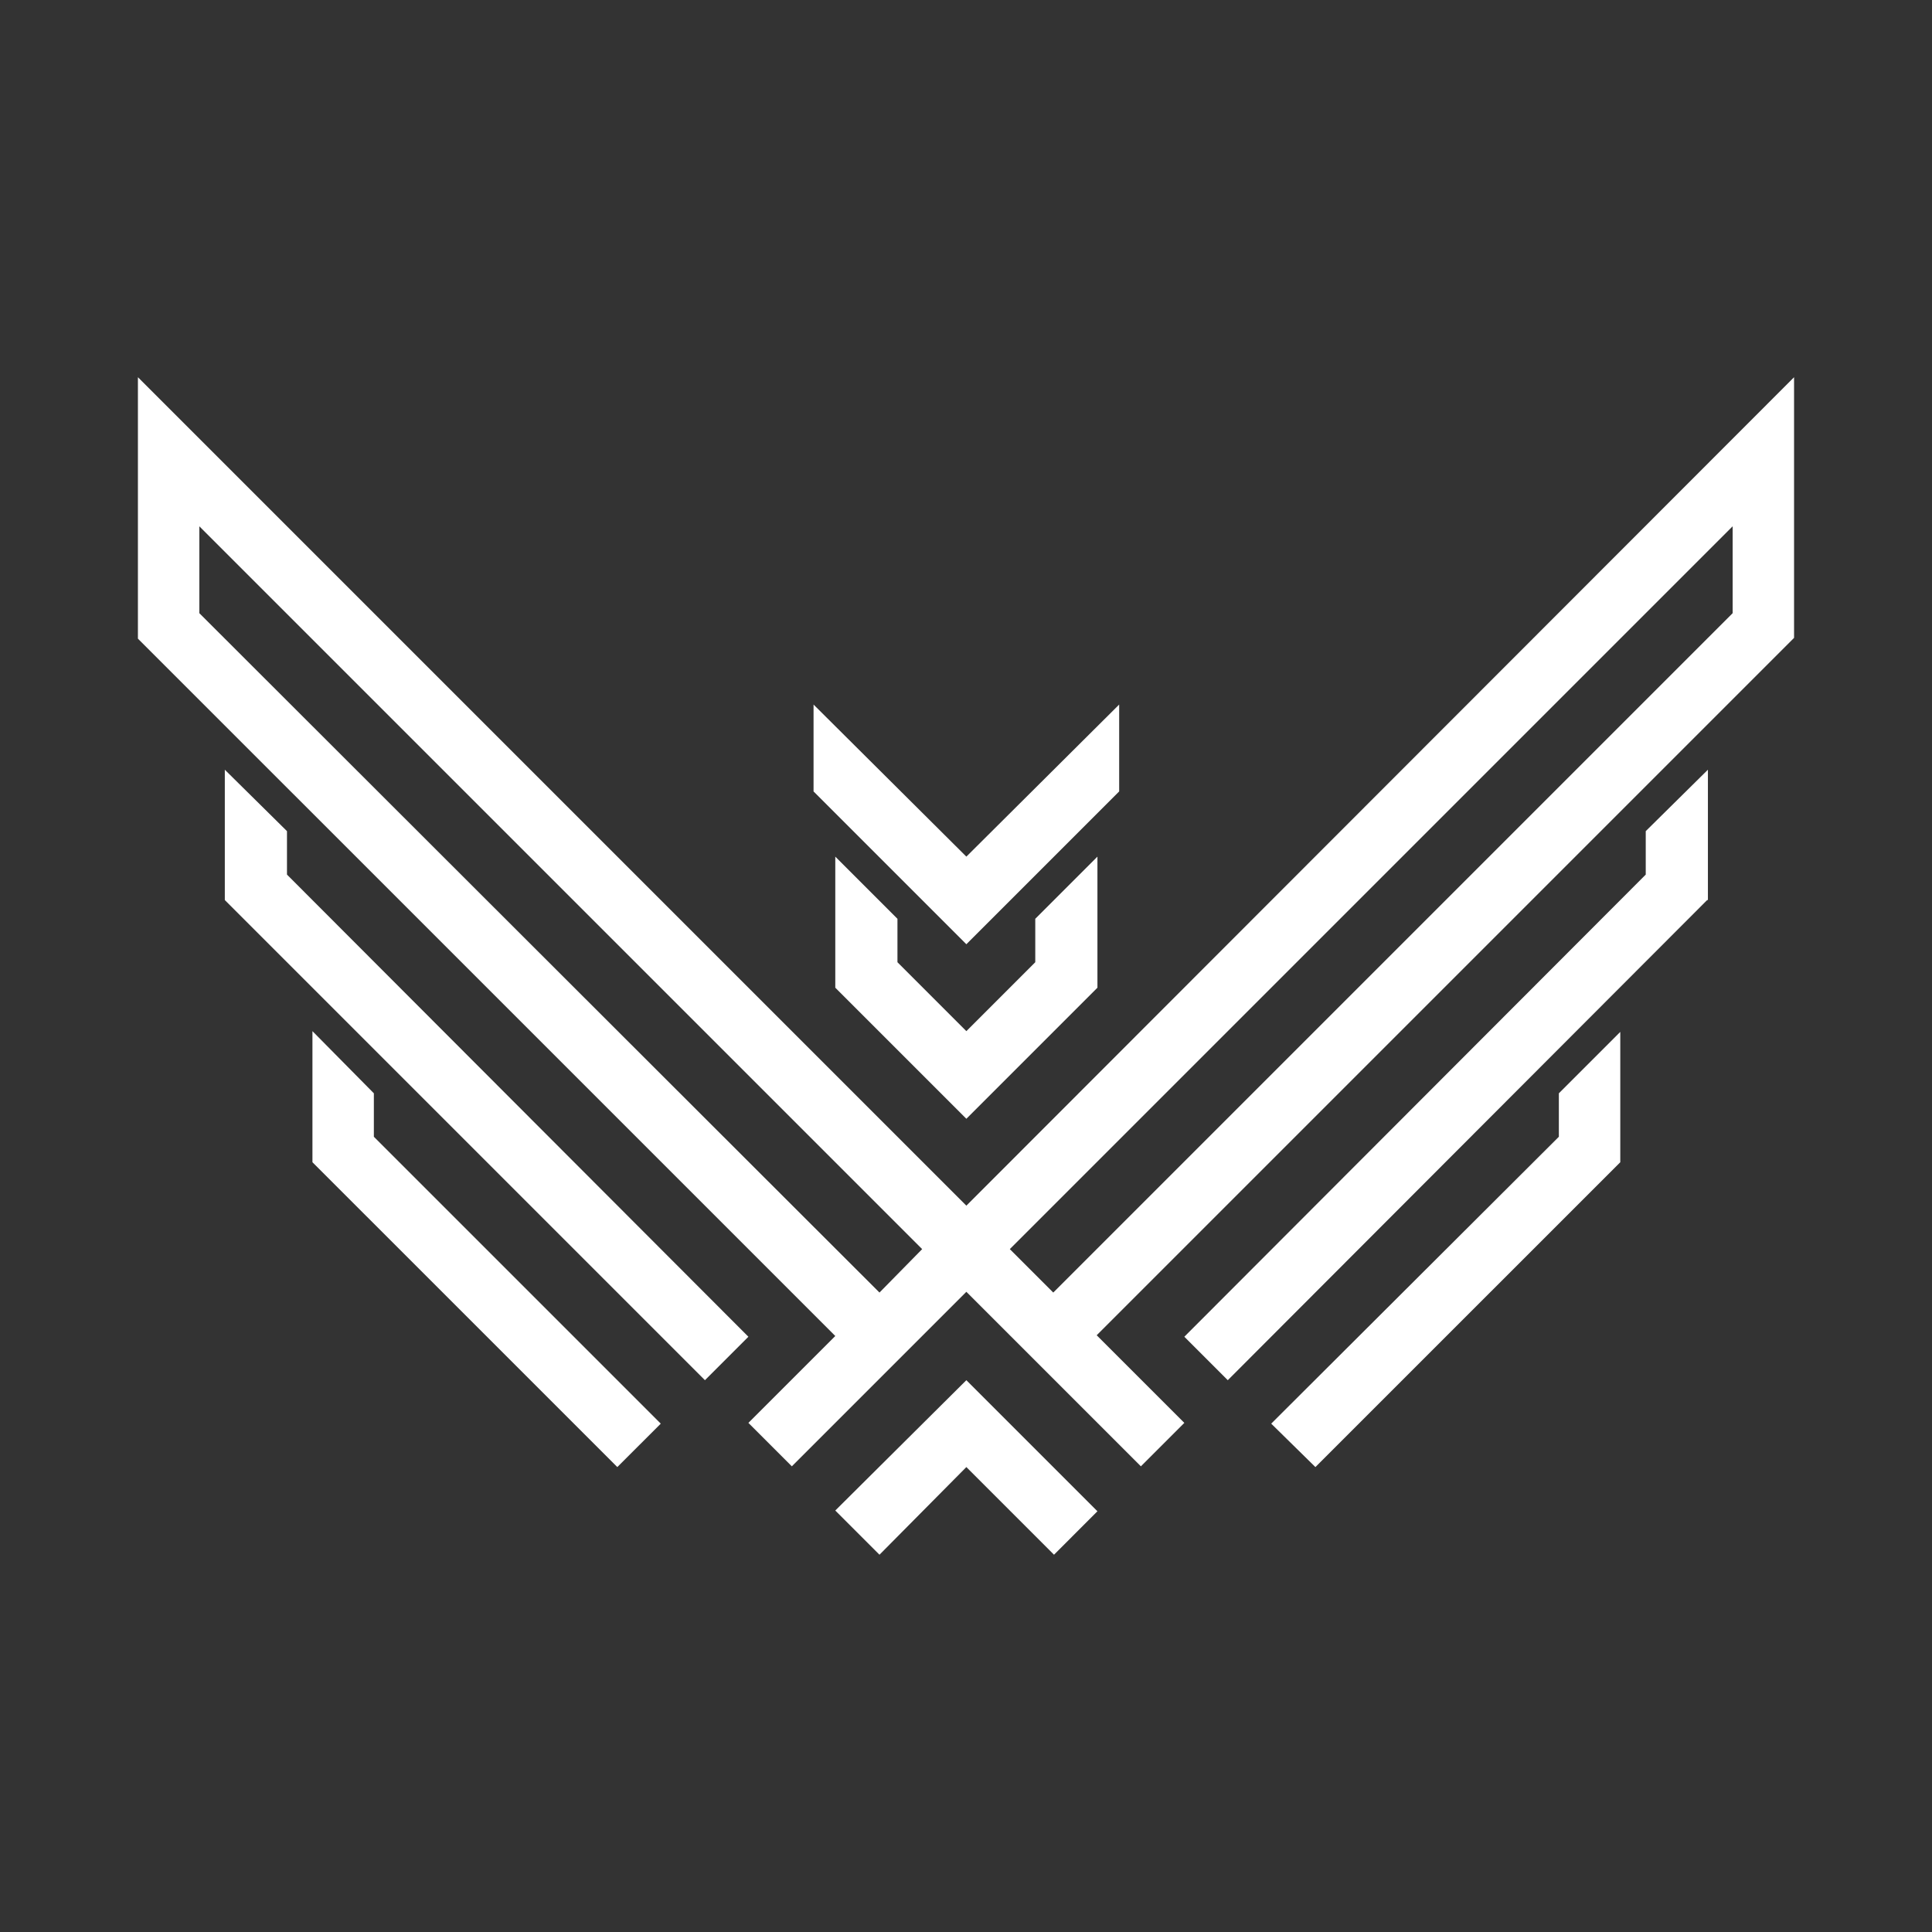
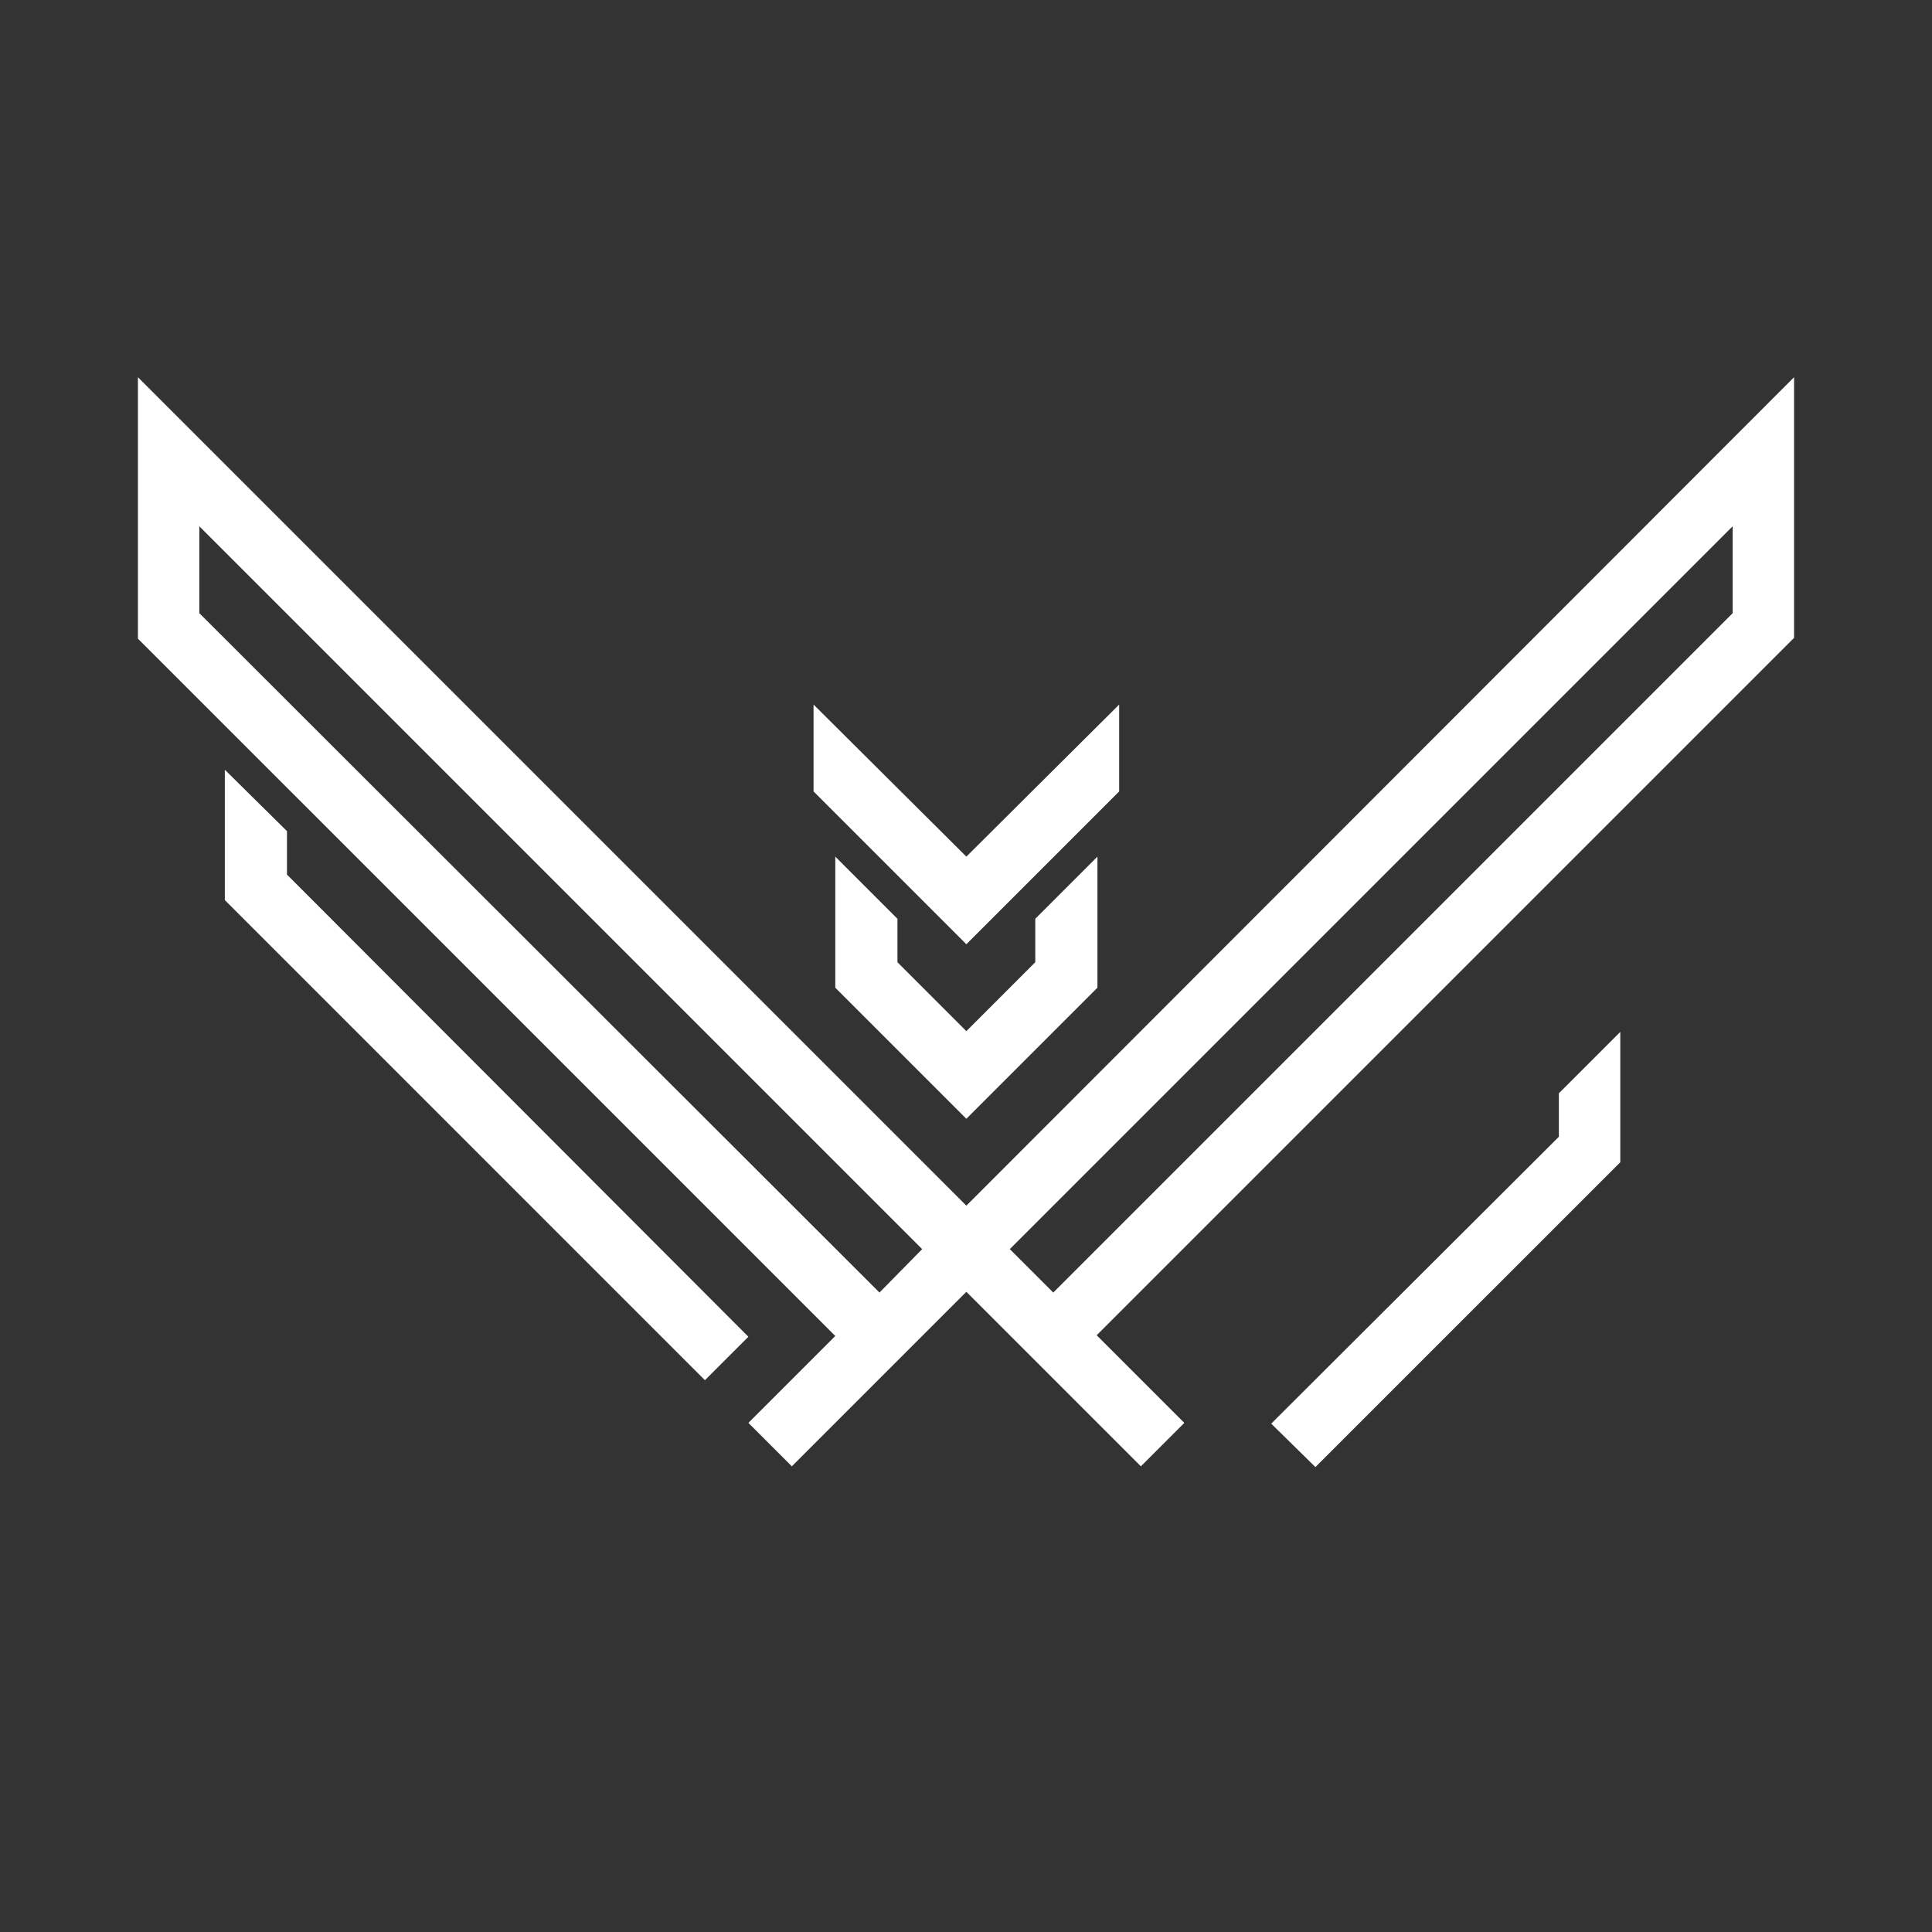
<svg xmlns="http://www.w3.org/2000/svg" version="1.0" preserveAspectRatio="xMidYMid meet" height="500" viewBox="0 0 375 375" zoomAndPan="magnify" width="500">
  <rect x="0" y="0" width="375" height="375" fill="#333333" stroke="none" />
  <defs>
    <g />
    <clipPath id="09b78927b2">
      <path clip-rule="nonzero" d="M 162 267 L 214 267 L 214 301.969 L 162 301.969 Z M 162 267" />
    </clipPath>
    <clipPath id="86da1b308d">
      <path clip-rule="nonzero" d="M 26.539 73.219 L 348.289 73.219 L 348.289 285 L 26.539 285 Z M 26.539 73.219" />
    </clipPath>
  </defs>
  <g clip-path="url(#09b78927b2)">
-     <path fill-rule="nonzero" fill-opacity="1" d="M 162.129 293.191 L 170.707 301.77 L 187.57 284.758 L 204.582 301.77 L 213.012 293.336 L 187.57 267.895 Z M 162.129 293.191" fill="#ffffff" />
-   </g>
+     </g>
  <path fill-rule="nonzero" fill-opacity="1" d="M 162.129 191.711 L 187.57 217.152 L 213.012 191.711 L 213.012 166.27 L 200.945 178.336 L 200.945 186.766 L 187.57 200.145 L 174.195 186.766 L 174.195 178.336 L 162.129 166.27 Z M 162.129 191.711" fill="#ffffff" />
-   <path fill-rule="nonzero" fill-opacity="1" d="M 319.438 169.758 L 229.879 259.461 L 238.312 267.895 L 331.359 174.699 L 331.504 174.699 L 331.504 149.402 L 319.438 161.324 Z M 319.438 169.758" fill="#ffffff" />
  <path fill-rule="nonzero" fill-opacity="1" d="M 55.703 169.758 L 55.703 161.324 L 43.637 149.402 L 43.637 174.699 L 136.828 267.895 L 145.262 259.461 Z M 55.703 169.758" fill="#ffffff" />
-   <path fill-rule="nonzero" fill-opacity="1" d="M 72.566 212.211 L 60.645 200.145 L 60.645 225.586 L 119.82 284.758 L 128.254 276.328 L 72.566 220.645 Z M 72.566 212.211" fill="#ffffff" />
  <path fill-rule="nonzero" fill-opacity="1" d="M 302.574 220.645 L 246.742 276.328 L 255.32 284.758 L 314.496 225.586 L 314.496 200.289 L 302.574 212.211 Z M 302.574 220.645" fill="#ffffff" />
  <path fill-rule="nonzero" fill-opacity="1" d="M 187.57 183.277 L 217.23 153.617 L 217.23 136.754 L 187.57 166.27 L 157.91 136.754 L 157.91 153.617 Z M 187.57 183.277" fill="#ffffff" />
  <g clip-path="url(#86da1b308d)">
    <path fill-rule="nonzero" fill-opacity="1" d="M 187.57 234.02 L 26.77 73.219 L 26.77 123.961 L 162.129 259.316 L 145.262 276.18 L 153.695 284.613 L 187.57 250.738 L 221.445 284.613 L 229.879 276.18 L 212.867 259.172 L 348.227 123.812 L 348.227 73.219 Z M 170.707 250.883 L 38.691 119.016 L 38.691 102.152 L 178.992 242.453 Z M 204.438 250.883 L 196.004 242.453 L 336.305 102.152 L 336.305 119.016 Z M 204.438 250.883" fill="#ffffff" />
  </g>
  <g fill-opacity="1" fill="#ffffff">
    <g transform="translate(180.058, 247.159)">
      <g>
        <path d="M 0.25 -1.453 L 0.781 -0.984 L 0.781 0 L 0.25 0 Z M 0.25 -1.844 L 0.25 -2.531 L 1.891 -1.094 L 1.891 -2.453 L 2.406 -2.453 L 2.406 0.078 Z M 0.25 -1.844" />
      </g>
    </g>
  </g>
  <g fill-opacity="1" fill="#ffffff">
    <g transform="translate(183.082, 247.159)">
      <g>
        <path d="M 0.672 -1.078 C 0.691 -0.984 0.723 -0.898 0.766 -0.828 C 0.816 -0.754 0.875 -0.688 0.938 -0.625 C 1 -0.57 1.07 -0.531 1.156 -0.5 C 1.238 -0.477 1.328 -0.469 1.422 -0.469 C 1.598 -0.469 1.754 -0.52 1.891 -0.625 C 2.023 -0.738 2.117 -0.891 2.172 -1.078 L 2.703 -1.078 C 2.68 -0.91 2.633 -0.754 2.562 -0.609 C 2.488 -0.473 2.395 -0.352 2.281 -0.25 C 2.164 -0.156 2.035 -0.078 1.891 -0.016 C 1.742 0.035 1.586 0.062 1.422 0.062 C 1.254 0.062 1.098 0.035 0.953 -0.016 C 0.805 -0.078 0.676 -0.16 0.562 -0.266 C 0.445 -0.367 0.352 -0.488 0.281 -0.625 C 0.207 -0.758 0.16 -0.91 0.141 -1.078 Z M 0.141 -1.375 C 0.16 -1.531 0.207 -1.676 0.281 -1.812 C 0.352 -1.957 0.445 -2.082 0.562 -2.188 C 0.676 -2.289 0.805 -2.367 0.953 -2.422 C 1.098 -2.484 1.254 -2.516 1.422 -2.516 C 1.586 -2.516 1.742 -2.484 1.891 -2.422 C 2.035 -2.367 2.164 -2.289 2.281 -2.188 C 2.395 -2.094 2.488 -1.973 2.562 -1.828 C 2.633 -1.691 2.68 -1.539 2.703 -1.375 L 2.172 -1.375 C 2.117 -1.562 2.023 -1.707 1.891 -1.812 C 1.754 -1.926 1.598 -1.984 1.422 -1.984 C 1.328 -1.984 1.238 -1.969 1.156 -1.938 C 1.07 -1.906 1 -1.863 0.938 -1.812 C 0.875 -1.758 0.816 -1.695 0.766 -1.625 C 0.723 -1.551 0.691 -1.469 0.672 -1.375 Z M 0.141 -1.375" />
      </g>
    </g>
  </g>
  <g fill-opacity="1" fill="#ffffff">
    <g transform="translate(186.285, 247.159)">
      <g>
        <path d="M 0.25 -1.484 L 0.781 -1.062 L 0.781 0 L 0.25 0 Z M 2.141 -1.438 L 1.453 -0.891 L 0.25 -1.875 L 0.25 -2.547 L 1.453 -1.562 L 2.656 -2.547 L 2.656 0 L 2.141 0 Z M 2.141 -1.438" />
      </g>
    </g>
  </g>
  <g fill-opacity="1" fill="#ffffff">
    <g transform="translate(189.558, 247.159)">
      <g>
        <path d="M 0.672 -1.672 L 0.969 -1.109 L 0.406 0 L -0.188 0 Z M 1.656 -0.406 L 0.922 -0.406 L 1.188 -0.922 L 1.391 -0.922 L 0.844 -2 L 1.141 -2.562 L 2.453 0 L 1.859 0 Z M 1.656 -0.406" />
      </g>
    </g>
  </g>
  <g fill-opacity="1" fill="#ffffff">
    <g transform="translate(192.24, 247.159)">
      <g>
-         <path d="M 0.25 -2.453 L 0.781 -2.453 L 0.781 0 L 0.25 0 Z M 1.062 -0.516 L 1.266 -0.516 C 1.398 -0.516 1.508 -0.531 1.594 -0.562 C 1.676 -0.594 1.758 -0.645 1.844 -0.719 C 1.977 -0.863 2.047 -1.031 2.047 -1.219 C 2.047 -1.344 2.02 -1.457 1.969 -1.562 C 1.914 -1.664 1.844 -1.75 1.75 -1.812 C 1.719 -1.832 1.68 -1.848 1.641 -1.859 C 1.609 -1.879 1.57 -1.895 1.531 -1.906 C 1.488 -1.926 1.441 -1.938 1.391 -1.938 C 1.336 -1.938 1.273 -1.938 1.203 -1.938 L 1.062 -1.938 L 1.062 -2.453 L 1.25 -2.453 C 1.445 -2.453 1.613 -2.426 1.75 -2.375 C 1.895 -2.332 2.023 -2.258 2.141 -2.156 C 2.273 -2.031 2.379 -1.891 2.453 -1.734 C 2.535 -1.578 2.578 -1.41 2.578 -1.234 C 2.578 -1.023 2.523 -0.828 2.422 -0.641 C 2.328 -0.461 2.195 -0.316 2.031 -0.203 C 1.926 -0.129 1.816 -0.078 1.703 -0.047 C 1.586 -0.016 1.445 0 1.281 0 L 1.062 0 Z M 1.062 -0.516" />
-       </g>
+         </g>
    </g>
  </g>
</svg>